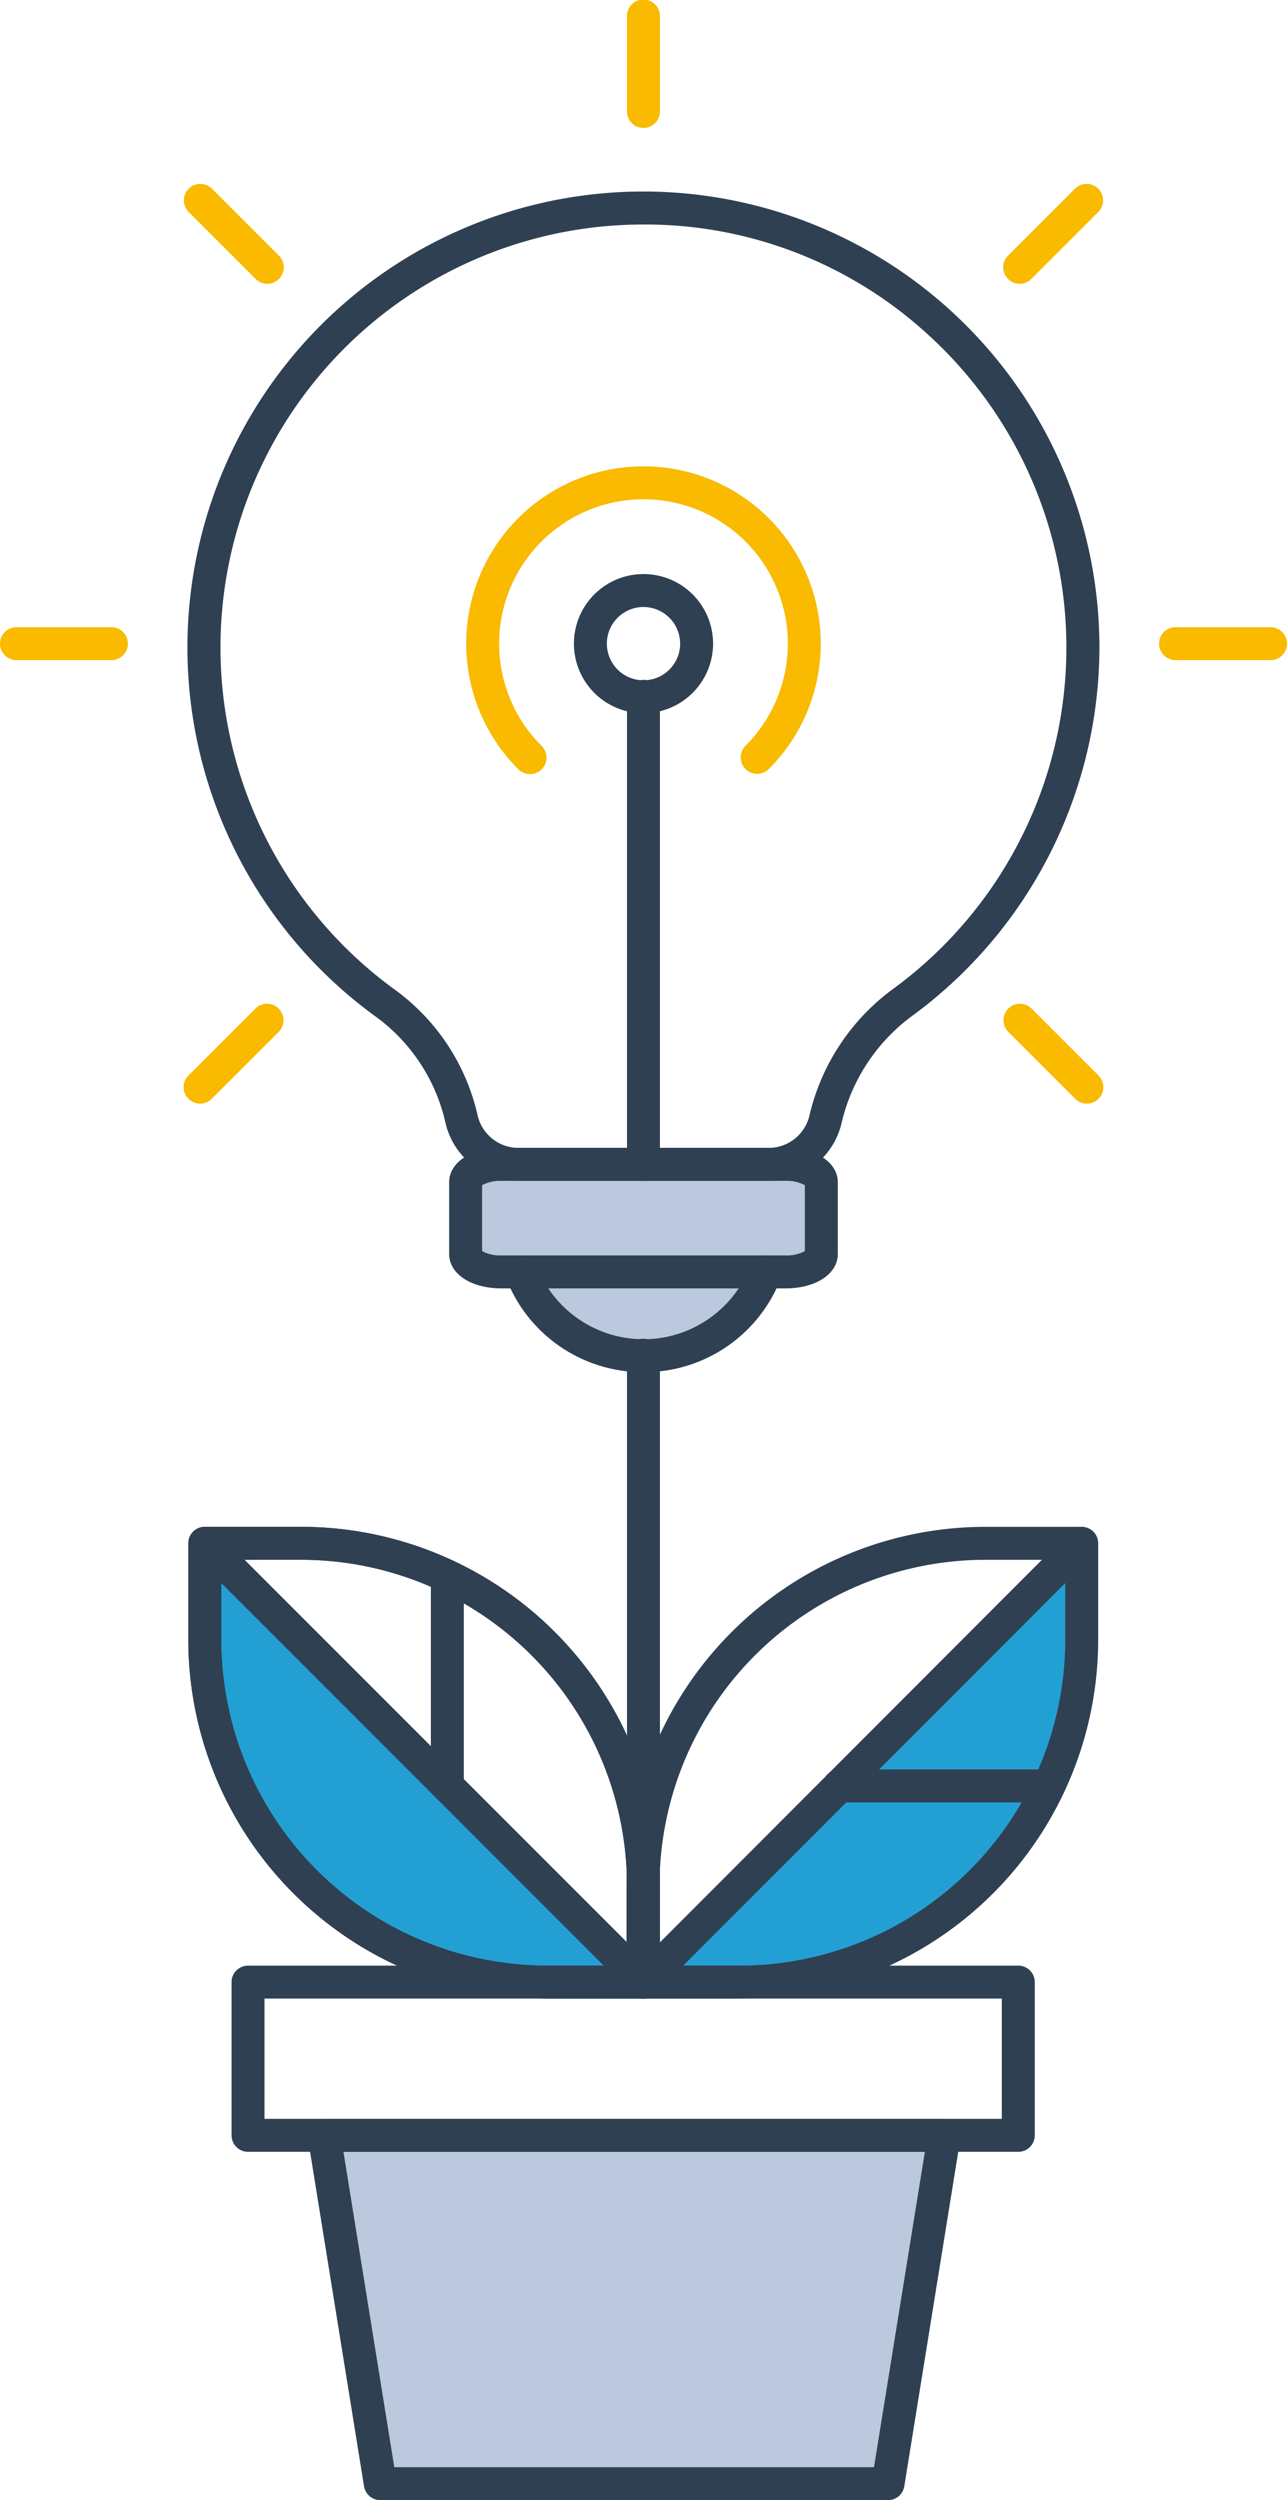
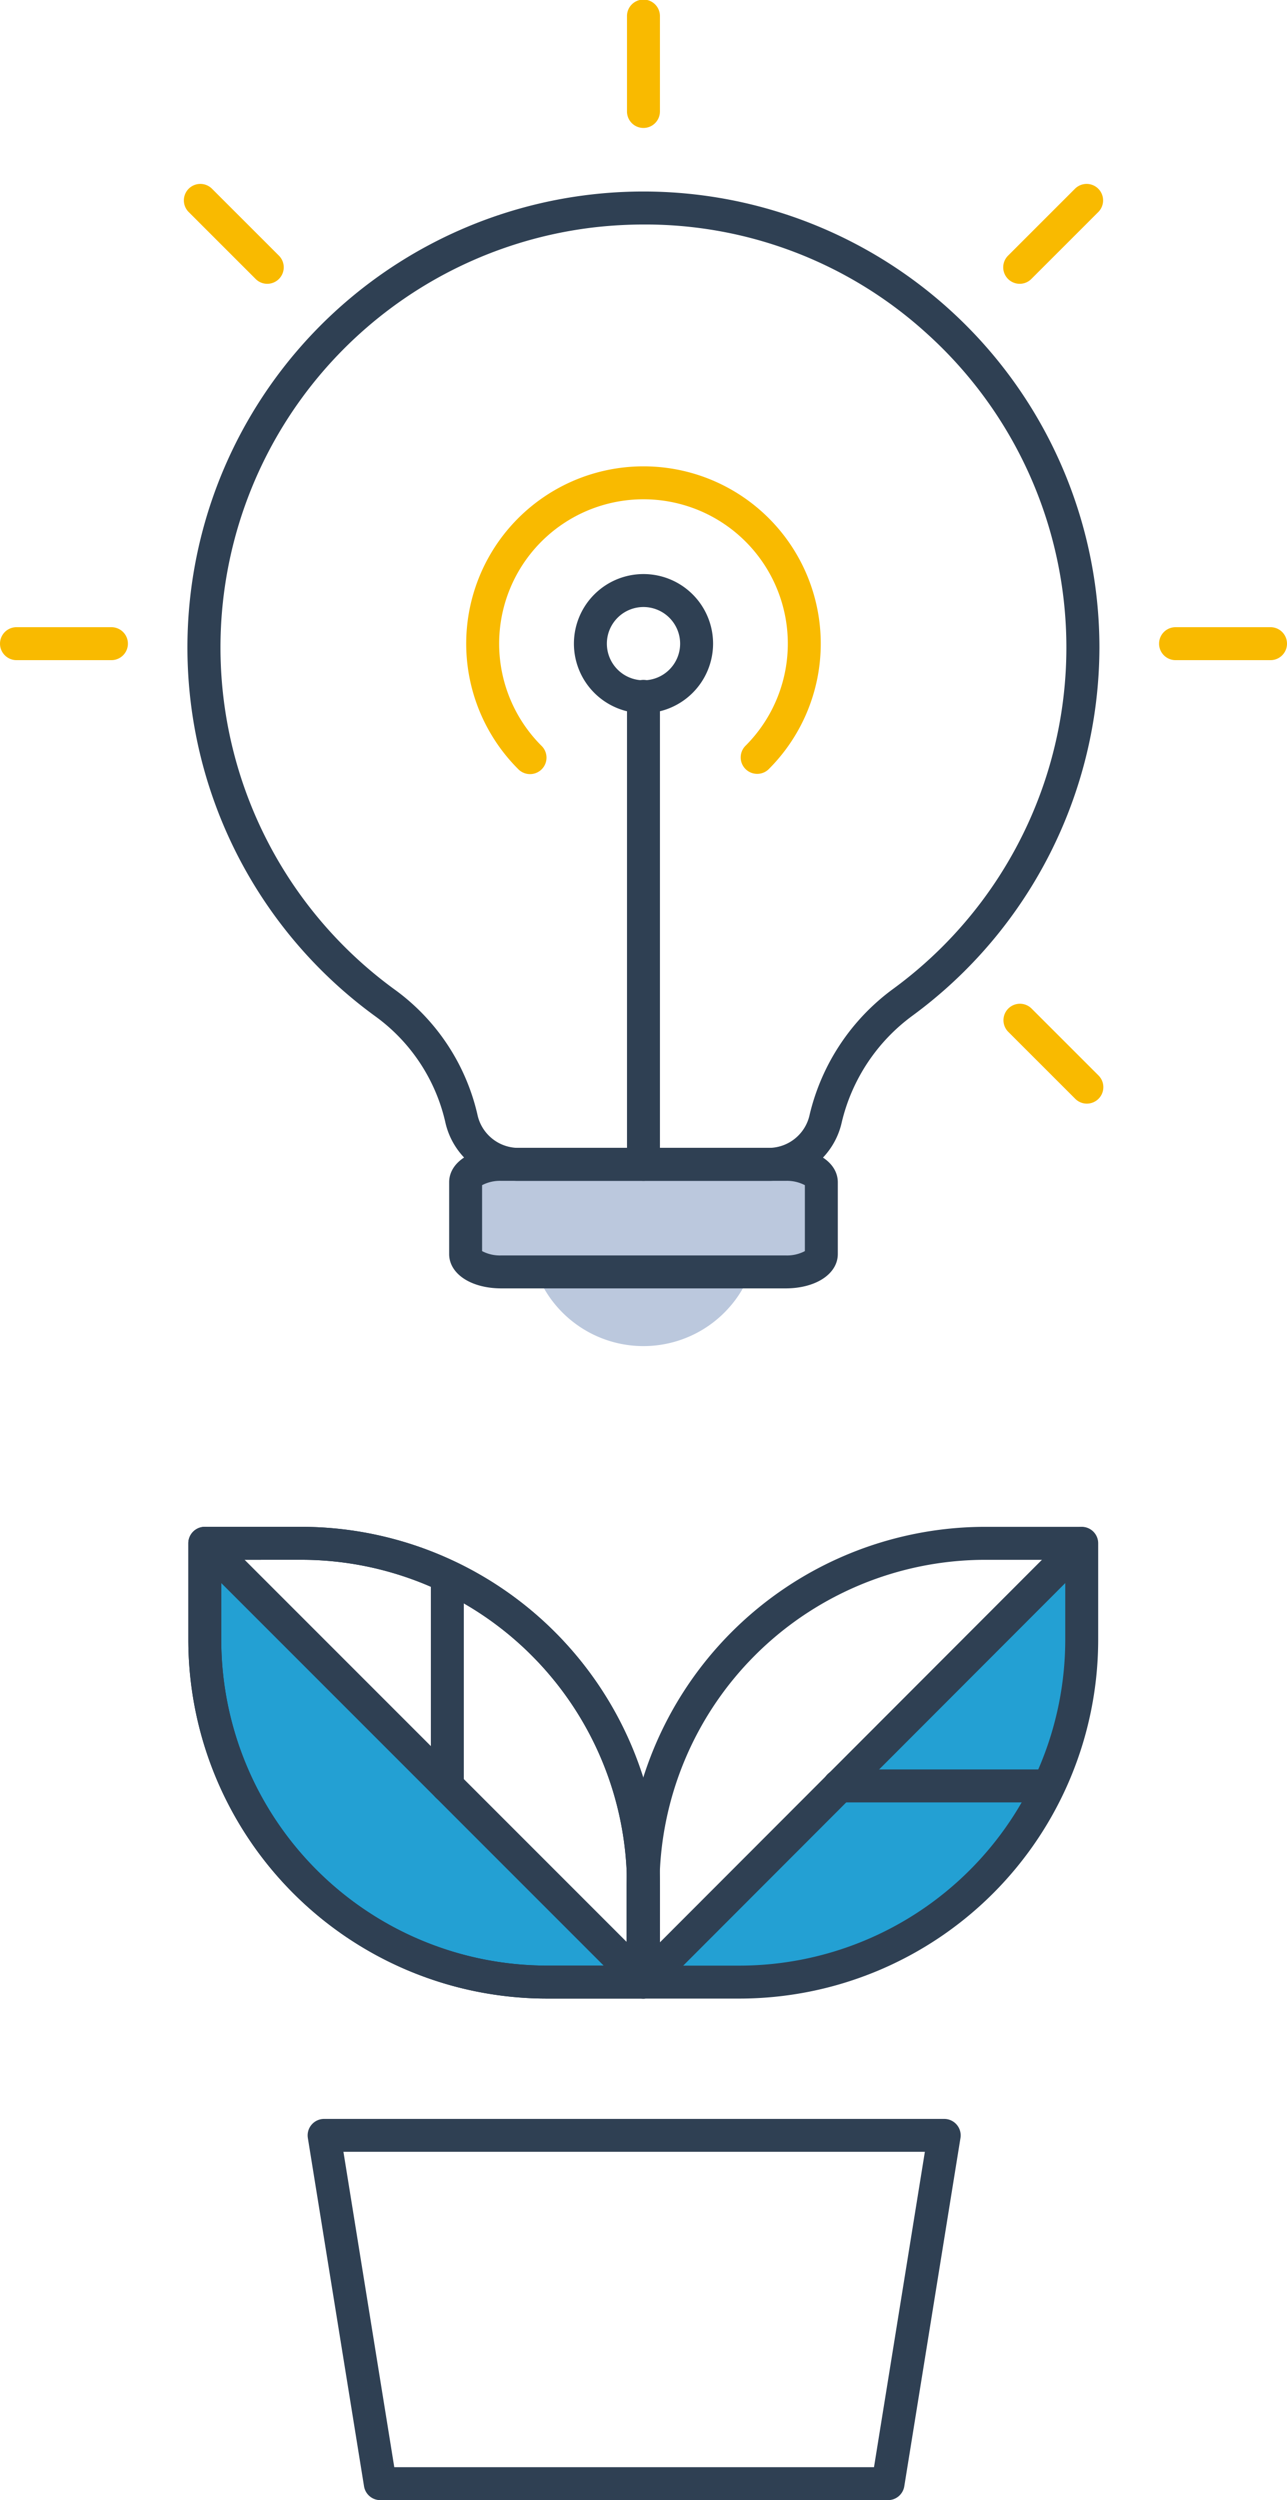
<svg xmlns="http://www.w3.org/2000/svg" id="Groupe_1922" data-name="Groupe 1922" width="115.694" height="224.691" viewBox="0 0 115.694 224.691">
  <g id="Groupe_1828" data-name="Groupe 1828" transform="translate(46.326 113.454)">
    <path id="Tracé_1109" data-name="Tracé 1109" d="M684.932,190.728h1.013A1.437,1.437,0,0,0,684.932,190.728Z" transform="translate(-684.932 -190.636)" fill="#bbc8dd" />
    <path id="Tracé_1110" data-name="Tracé 1110" d="M685.274,190.667a1.462,1.462,0,0,1,.9.844,10.294,10.294,0,0,0,19.206,0,1.443,1.443,0,0,1,.9-.844Z" transform="translate(-684.261 -190.575)" fill="#bbc8dd" />
    <path id="Tracé_1111" data-name="Tracé 1111" d="M692.368,190.727h1.016A1.461,1.461,0,0,0,692.368,190.727Z" transform="translate(-670.345 -190.635)" fill="#bbc8dd" />
  </g>
  <rect id="Rectangle_797" data-name="Rectangle 797" width="30.876" height="9.367" transform="translate(42.899 104.654)" fill="#bbc8dd" />
-   <path id="Tracé_1112" data-name="Tracé 1112" d="M679.128,217.125l5.049,31.3h45.644l5.049-31.3Z" transform="translate(-649.993 -25.219)" fill="#bbc8dd" />
  <g id="Groupe_1829" data-name="Groupe 1829" transform="translate(18.41 138.7)">
    <path id="Tracé_1113" data-name="Tracé 1113" d="M706.26,238.594h8.684L675.506,199.16v8.681A30.754,30.754,0,0,0,706.26,238.594Z" transform="translate(-675.506 -199.16)" fill="#23a0d3" />
  </g>
  <g id="Groupe_1830" data-name="Groupe 1830" transform="translate(57.803 138.7)">
    <path id="Tracé_1114" data-name="Tracé 1114" d="M728.244,207.841V199.16l-39.437,39.434h8.684A30.753,30.753,0,0,0,728.244,207.841Z" transform="translate(-688.807 -199.16)" fill="#23a0d3" />
  </g>
  <g id="Groupe_1856" data-name="Groupe 1856">
    <g id="Groupe_1851" data-name="Groupe 1851">
      <g id="Groupe_1831" data-name="Groupe 1831" transform="translate(16.875 17.217)">
        <path id="Tracé_1115" data-name="Tracé 1115" d="M727.291,247.049H704.638a6.729,6.729,0,0,1-6.5-5.3,16.2,16.2,0,0,0-6.219-9.439A40.975,40.975,0,0,1,711.3,158.4a40.995,40.995,0,0,1,45.645,40.723,41.143,41.143,0,0,1-16.786,33.067,16.65,16.65,0,0,0-6.374,9.581A6.72,6.72,0,0,1,727.291,247.049ZM716.013,161.1a39.942,39.942,0,0,0-4.392.246,38.012,38.012,0,0,0-17.962,68.559,19.176,19.176,0,0,1,7.366,11.16,3.775,3.775,0,0,0,3.613,3.021h22.654a3.77,3.77,0,0,0,3.607-3,19.632,19.632,0,0,1,7.5-11.287,38.01,38.01,0,0,0,2.909-59.011A37.6,37.6,0,0,0,716.013,161.1Z" transform="translate(-674.988 -158.141)" fill="#2f4053" />
      </g>
      <g id="Groupe_1835" data-name="Groupe 1835" transform="translate(41.916 41.915)">
        <g id="Groupe_1832" data-name="Groupe 1832" transform="translate(14.451 19.225)">
          <path id="Tracé_1116" data-name="Tracé 1116" d="M689.8,217.956a1.477,1.477,0,0,1-1.481-1.481V174.453a1.481,1.481,0,1,1,2.961,0v42.023A1.479,1.479,0,0,1,689.8,217.956Z" transform="translate(-688.322 -172.972)" fill="#2f4053" />
        </g>
        <g id="Groupe_1833" data-name="Groupe 1833" transform="translate(9.673 9.676)">
          <path id="Tracé_1117" data-name="Tracé 1117" d="M692.967,182.258A6.255,6.255,0,1,1,699.222,176,6.265,6.265,0,0,1,692.967,182.258Zm0-9.548A3.293,3.293,0,1,0,696.26,176,3.3,3.3,0,0,0,692.967,172.71Z" transform="translate(-686.709 -169.748)" fill="#2f4053" />
        </g>
        <g id="Groupe_1834" data-name="Groupe 1834">
          <path id="Tracé_1118" data-name="Tracé 1118" d="M709.595,194.114a1.479,1.479,0,0,1-1.049-2.526,12.975,12.975,0,1,0-18.347,0,1.481,1.481,0,1,1-2.094,2.094,15.936,15.936,0,1,1,22.535,0A1.463,1.463,0,0,1,709.595,194.114Z" transform="translate(-683.443 -166.481)" fill="#f9ba00" />
        </g>
      </g>
      <g id="Groupe_1837" data-name="Groupe 1837" transform="translate(45.38 112.825)">
        <g id="Groupe_1836" data-name="Groupe 1836">
-           <path id="Tracé_1119" data-name="Tracé 1119" d="M697.08,200.918a13.185,13.185,0,0,1-12.368-8.479,1.481,1.481,0,0,1,2.763-1.069,10.294,10.294,0,0,0,19.206,0,1.481,1.481,0,0,1,2.763,1.069A13.181,13.181,0,0,1,697.08,200.918Z" transform="translate(-684.613 -190.423)" fill="#2f4053" />
-         </g>
+           </g>
      </g>
      <g id="Groupe_1838" data-name="Groupe 1838" transform="translate(104.194 56.366)">
        <path id="Tracé_1120" data-name="Tracé 1120" d="M714.49,174.322h-8.538a1.481,1.481,0,1,1,0-2.962h8.538a1.481,1.481,0,0,1,0,2.962Z" transform="translate(-704.471 -171.36)" fill="#f9ba00" />
      </g>
      <g id="Groupe_1839" data-name="Groupe 1839" transform="translate(0 56.366)">
        <path id="Tracé_1121" data-name="Tracé 1121" d="M679.307,174.322h-8.535a1.481,1.481,0,1,1,0-2.962h8.535a1.481,1.481,0,0,1,0,2.962Z" transform="translate(-669.29 -171.36)" fill="#f9ba00" />
      </g>
      <g id="Groupe_1840" data-name="Groupe 1840" transform="translate(56.366)">
        <path id="Tracé_1122" data-name="Tracé 1122" d="M689.8,163.828a1.479,1.479,0,0,1-1.481-1.481v-8.538a1.481,1.481,0,1,1,2.961,0v8.538A1.481,1.481,0,0,1,689.8,163.828Z" transform="translate(-688.322 -152.328)" fill="#f9ba00" />
      </g>
      <g id="Groupe_1841" data-name="Groupe 1841" transform="translate(90.185 90.185)">
        <path id="Tracé_1123" data-name="Tracé 1123" d="M707.258,191.779a1.466,1.466,0,0,1-1.045-.435l-6.039-6.036a1.481,1.481,0,0,1,2.094-2.094l6.039,6.036a1.482,1.482,0,0,1-1.048,2.529Z" transform="translate(-699.741 -182.779)" fill="#f9ba00" />
      </g>
      <g id="Groupe_1842" data-name="Groupe 1842" transform="translate(16.508 16.508)">
        <path id="Tracé_1124" data-name="Tracé 1124" d="M682.381,166.9a1.466,1.466,0,0,1-1.045-.435l-6.039-6.036a1.481,1.481,0,0,1,2.094-2.094l6.039,6.036a1.482,1.482,0,0,1-1.048,2.529Z" transform="translate(-674.864 -157.902)" fill="#f9ba00" />
      </g>
      <g id="Groupe_1843" data-name="Groupe 1843" transform="translate(16.508 90.185)">
-         <path id="Tracé_1125" data-name="Tracé 1125" d="M676.345,191.779a1.482,1.482,0,0,1-1.048-2.529l6.039-6.036a1.481,1.481,0,0,1,2.094,2.094l-6.039,6.036A1.466,1.466,0,0,1,676.345,191.779Z" transform="translate(-674.864 -182.779)" fill="#f9ba00" />
-       </g>
+         </g>
      <g id="Groupe_1844" data-name="Groupe 1844" transform="translate(90.185 16.508)">
        <path id="Tracé_1126" data-name="Tracé 1126" d="M701.222,166.9a1.482,1.482,0,0,1-1.049-2.529l6.039-6.036a1.481,1.481,0,0,1,2.094,2.094l-6.039,6.036A1.466,1.466,0,0,1,701.222,166.9Z" transform="translate(-699.741 -157.902)" fill="#f9ba00" />
      </g>
      <g id="Groupe_1845" data-name="Groupe 1845" transform="translate(40.376 103.163)">
        <path id="Tracé_1127" data-name="Tracé 1127" d="M713.162,199.787H687.623c-2.725,0-4.7-1.3-4.7-3.092v-6.442c0-1.792,1.976-3.092,4.7-3.092h25.538c2.725,0,4.7,1.3,4.7,3.092v6.442C717.862,198.486,715.886,199.787,713.162,199.787Zm-27.277-3.35a3.434,3.434,0,0,0,1.739.388h25.538a3.432,3.432,0,0,0,1.738-.388v-5.926a3.465,3.465,0,0,0-1.738-.388H687.623a3.467,3.467,0,0,0-1.739.388ZM715,190.588h0Z" transform="translate(-682.923 -187.161)" fill="#2f4053" />
      </g>
      <g id="Groupe_1846" data-name="Groupe 1846" transform="translate(56.366 120.358)">
-         <path id="Tracé_1128" data-name="Tracé 1128" d="M689.8,252.224a1.477,1.477,0,0,1-1.481-1.481v-56.3a1.481,1.481,0,1,1,2.961,0v56.3A1.479,1.479,0,0,1,689.8,252.224Z" transform="translate(-688.322 -192.967)" fill="#2f4053" />
-       </g>
+         </g>
      <g id="Groupe_1847" data-name="Groupe 1847" transform="translate(16.929 137.219)">
        <path id="Tracé_1129" data-name="Tracé 1129" d="M715.924,241.056h-8.684a32.27,32.27,0,0,1-32.234-32.232v-8.684a1.481,1.481,0,0,1,1.481-1.481h8.681a32.272,32.272,0,0,1,32.237,32.235v8.681A1.479,1.479,0,0,1,715.924,241.056Zm-37.957-39.434v7.2a29.306,29.306,0,0,0,29.273,29.27h7.2v-7.2a29.307,29.307,0,0,0-29.276-29.273Z" transform="translate(-675.006 -198.66)" fill="#2f4053" />
      </g>
      <g id="Groupe_1848" data-name="Groupe 1848" transform="translate(56.322 137.219)">
        <path id="Tracé_1130" data-name="Tracé 1130" d="M698.472,241.056h-8.684a1.48,1.48,0,0,1-1.481-1.481v-8.681a32.269,32.269,0,0,1,32.235-32.235h8.683a1.481,1.481,0,0,1,1.481,1.481v8.684A32.27,32.27,0,0,1,698.472,241.056Zm-7.2-2.962h7.2a29.308,29.308,0,0,0,29.273-29.27v-7.2h-7.2a29.306,29.306,0,0,0-29.273,29.273Z" transform="translate(-688.307 -198.66)" fill="#2f4053" />
      </g>
      <g id="Groupe_1849" data-name="Groupe 1849" transform="translate(20.814 176.653)">
-         <path id="Tracé_1131" data-name="Tracé 1131" d="M747.042,228.708H677.8a1.481,1.481,0,0,1-1.481-1.481V213.456a1.481,1.481,0,0,1,1.481-1.481h69.243a1.481,1.481,0,0,1,1.481,1.481v13.772A1.481,1.481,0,0,1,747.042,228.708Zm-67.762-2.962h66.282v-10.81H679.28Z" transform="translate(-676.318 -211.975)" fill="#2f4053" />
-       </g>
+         </g>
      <g id="Groupe_1850" data-name="Groupe 1850" transform="translate(27.654 190.425)">
        <path id="Tracé_1132" data-name="Tracé 1132" d="M730.8,250.891H685.16a1.482,1.482,0,0,1-1.463-1.247l-5.05-31.3a1.481,1.481,0,0,1,1.46-1.715h55.744a1.481,1.481,0,0,1,1.463,1.715l-5.05,31.3A1.482,1.482,0,0,1,730.8,250.891Zm-44.383-2.962H729.54l4.573-28.343H681.846Z" transform="translate(-678.627 -216.625)" fill="#2f4053" />
      </g>
    </g>
    <g id="Groupe_1852" data-name="Groupe 1852" transform="translate(16.931 137.218)">
      <path id="Tracé_1133" data-name="Tracé 1133" d="M715.923,241.057a1.479,1.479,0,0,1-1.048-.432L675.44,201.187a1.481,1.481,0,0,1,2.094-2.094l38.389,38.389,38.344-38.389a1.481,1.481,0,0,1,2.094,2.094l-39.393,39.437A1.467,1.467,0,0,1,715.923,241.057Z" transform="translate(-675.007 -198.66)" fill="#2f4053" />
    </g>
    <g id="Groupe_1853" data-name="Groupe 1853" transform="translate(38.732 140.992)">
      <path id="Tracé_1134" data-name="Tracé 1134" d="M683.849,220.926a1.48,1.48,0,0,1-1.481-1.481V201.415a1.481,1.481,0,0,1,2.962,0v18.031A1.478,1.478,0,0,1,683.849,220.926Z" transform="translate(-682.368 -199.934)" fill="#2f4053" />
    </g>
    <g id="Groupe_1854" data-name="Groupe 1854" transform="translate(16.929 137.219)">
      <path id="Tracé_1135" data-name="Tracé 1135" d="M715.924,241.056h-8.684a32.27,32.27,0,0,1-32.234-32.232v-8.684a1.481,1.481,0,0,1,1.481-1.481h8.681a32.272,32.272,0,0,1,32.237,32.235v8.681A1.479,1.479,0,0,1,715.924,241.056Zm-37.957-39.434v7.2a29.306,29.306,0,0,0,29.273,29.27h7.2v-7.2a29.307,29.307,0,0,0-29.276-29.273Z" transform="translate(-675.006 -198.66)" fill="#2f4053" />
    </g>
    <g id="Groupe_1855" data-name="Groupe 1855" transform="translate(73.952 159.023)">
      <path id="Tracé_1136" data-name="Tracé 1136" d="M713.774,208.984H695.741a1.481,1.481,0,0,1,0-2.962h18.034a1.481,1.481,0,1,1,0,2.962Z" transform="translate(-694.26 -206.022)" fill="#2f4053" />
    </g>
  </g>
</svg>